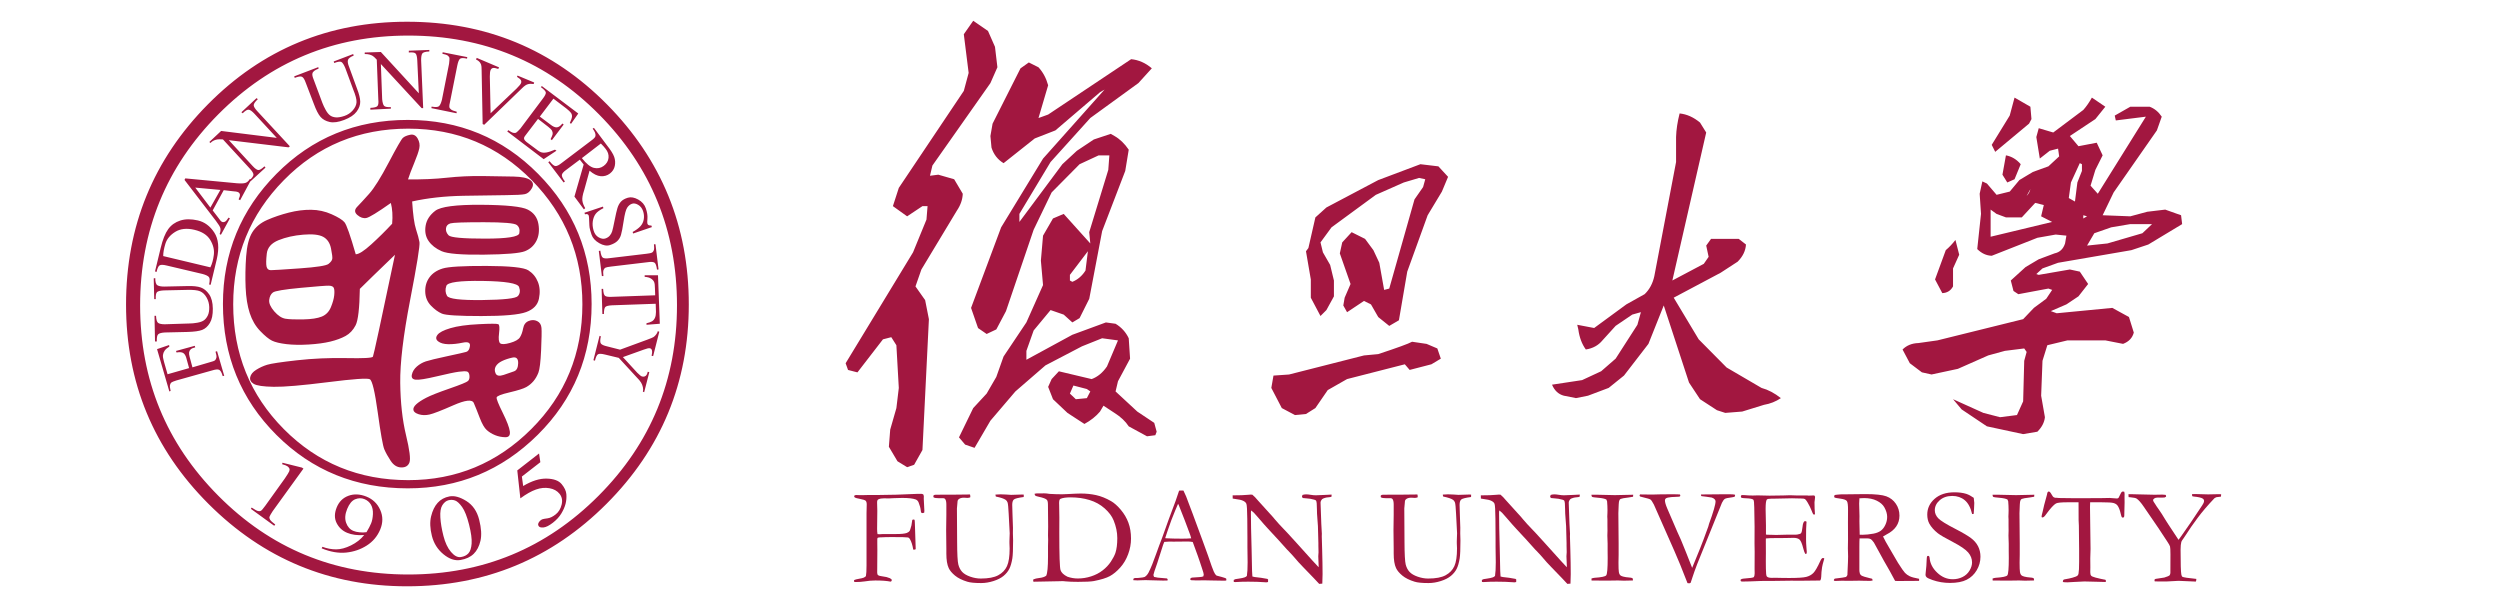
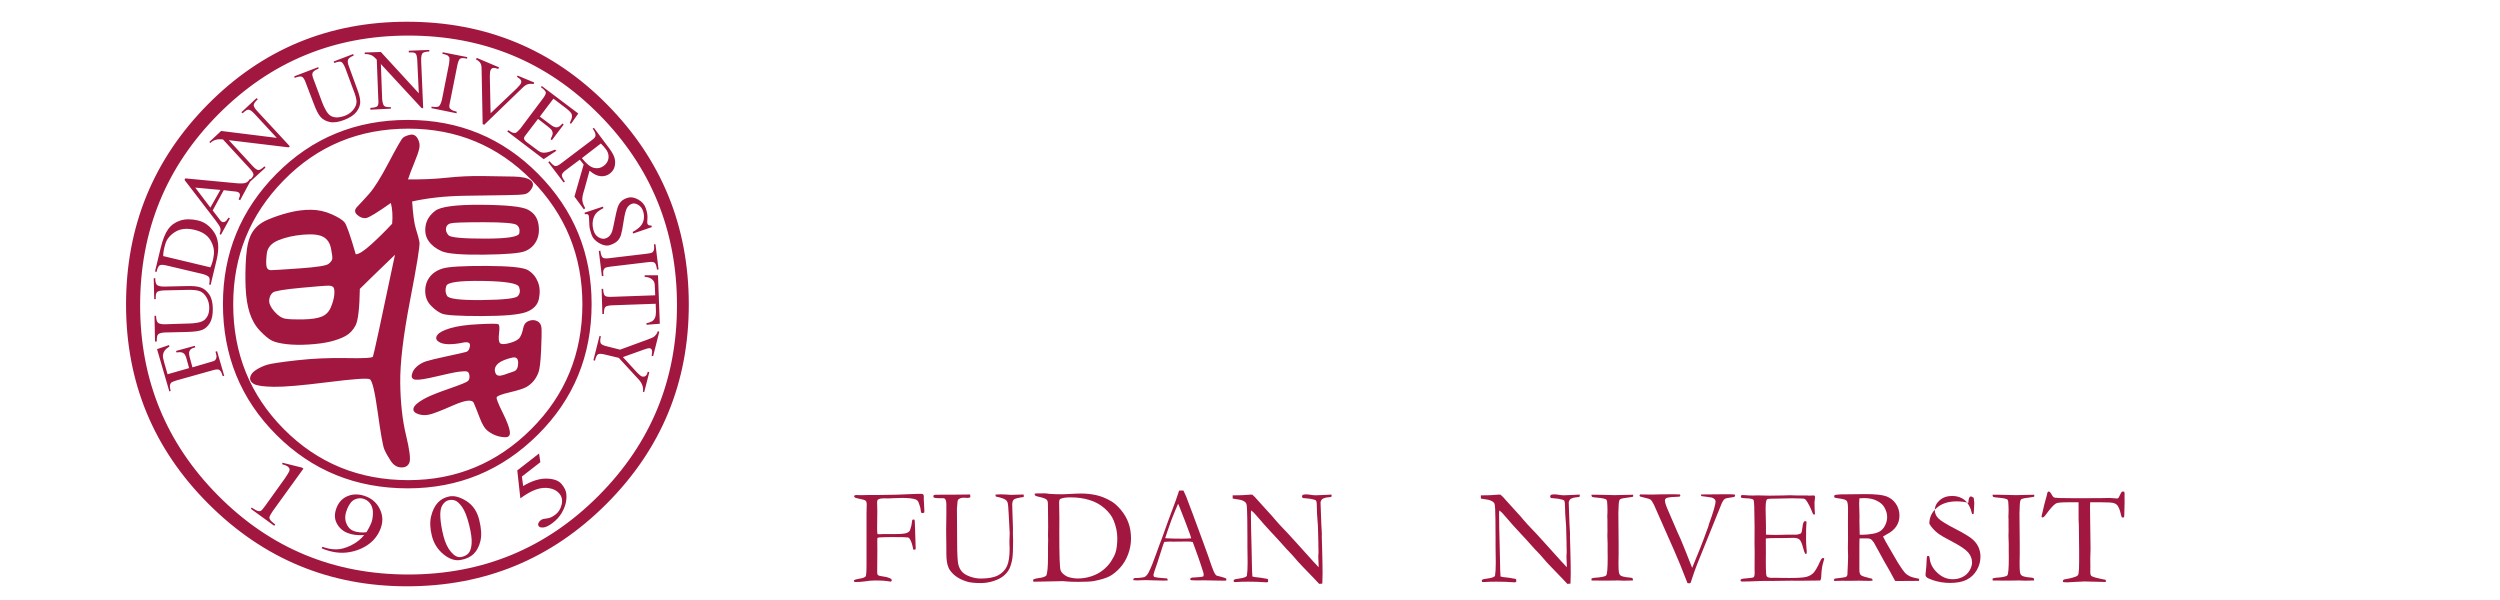
<svg xmlns="http://www.w3.org/2000/svg" version="1.1" x="0px" y="0px" width="199.975px" height="47.994px" viewBox="0 0 199.975 47.994" enable-background="new 0 0 199.975 47.994" xml:space="preserve">
  <g id="F">
    <g>
      <rect x="9.999" y="16.997" fill="none" width="111.986" height="83.989" />
      <path fill="#A21740" d="M32.558,1.739c6.303,0,11.635,2.205,15.996,6.614s6.542,9.745,6.542,16.006    c0,6.234-2.194,11.551-6.583,15.945s-9.707,6.594-15.955,6.594c-6.193,0-11.488-2.199-15.883-6.594s-6.593-9.711-6.593-15.945    c0-6.261,2.181-11.597,6.542-16.006S26.296,1.739,32.558,1.739z M32.66,2.846c-5.961,0-11.026,2.099-15.196,6.296    s-6.255,9.29-6.255,15.279c0,5.961,2.085,11.039,6.255,15.236s9.235,6.297,15.196,6.297s11.033-2.1,15.217-6.297    s6.275-9.275,6.275-15.236c0-5.989-2.082-11.082-6.245-15.279S38.662,2.846,32.66,2.846z M12.46,23.928h-0.123l-0.041-1.661    l0.123-0.021c0,0.314,0.058,0.506,0.174,0.574s0.297,0.103,0.543,0.103l1.846-0.041c0.465-0.014,0.824,0.024,1.077,0.113    s0.475,0.27,0.667,0.543s0.291,0.656,0.297,1.148s-0.072,0.875-0.236,1.148s-0.369,0.459-0.615,0.555s-0.643,0.15-1.189,0.164    l-1.784,0.041c-0.273,0.014-0.455,0.061-0.543,0.143s-0.126,0.273-0.113,0.574h-0.144l-0.041-2.051h0.123    c0.014,0.314,0.072,0.506,0.174,0.574s0.277,0.104,0.523,0.104l1.989-0.063c0.178,0,0.383-0.02,0.615-0.061    s0.41-0.105,0.533-0.195c0.123-0.088,0.226-0.219,0.308-0.389c0.082-0.172,0.12-0.395,0.113-0.668s-0.079-0.529-0.215-0.769    s-0.308-0.403-0.513-0.492s-0.554-0.126-1.046-0.113l-1.846,0.041c-0.287,0.014-0.472,0.058-0.554,0.133    S12.446,23.627,12.46,23.928z M16.849,22.78l-0.123-0.021c0.068-0.314,0.062-0.516-0.021-0.605s-0.246-0.167-0.492-0.236    l-2.871-0.677c-0.273-0.068-0.461-0.075-0.564-0.021s-0.188,0.232-0.256,0.533l-0.123-0.041l0.451-1.866    c0.164-0.684,0.366-1.189,0.605-1.518s0.561-0.557,0.964-0.687s0.872-0.133,1.405-0.01s0.971,0.444,1.313,0.964    s0.41,1.23,0.205,2.133L16.849,22.78z M13.403,29.937l1.723-0.492l-0.226-0.82c-0.055-0.191-0.137-0.32-0.246-0.389    s-0.287-0.082-0.533-0.041l-0.041-0.123l1.497-0.41l0.041,0.123c-0.178,0.041-0.301,0.096-0.369,0.164s-0.109,0.146-0.123,0.236    c-0.014,0.088,0,0.207,0.041,0.357l0.226,0.842l1.395-0.41c0.219-0.055,0.355-0.105,0.41-0.154    c0.055-0.047,0.092-0.119,0.113-0.215s-0.003-0.254-0.072-0.473l0.123-0.041l0.574,1.969l-0.123,0.021    c-0.082-0.287-0.178-0.455-0.287-0.502c-0.109-0.049-0.294-0.031-0.554,0.051l-2.851,0.799c-0.219,0.068-0.355,0.123-0.41,0.164    s-0.092,0.109-0.113,0.205s-0.003,0.254,0.051,0.473l-0.103,0.041l-0.984-3.385l0.964-0.328l0.021,0.123    c-0.178,0.109-0.304,0.219-0.379,0.328s-0.12,0.227-0.133,0.35s0.014,0.301,0.082,0.533L13.403,29.937z M16.828,21.385    c0.137-0.273,0.229-0.608,0.277-1.005s-0.048-0.793-0.287-1.189s-0.663-0.667-1.271-0.81s-1.118-0.089-1.528,0.164    s-0.673,0.571-0.79,0.954s-0.174,0.711-0.174,0.984L16.828,21.385z M17.895,15.212l-0.882,1.62l0.472,0.615    c0.109,0.164,0.198,0.263,0.267,0.297s0.144,0.034,0.226,0s0.185-0.147,0.308-0.338l0.103,0.062l-0.718,1.313l-0.103-0.062    c0.068-0.191,0.089-0.345,0.062-0.461s-0.15-0.318-0.369-0.605l-2.502-3.261l0.062-0.123l4.122,0.39    c0.328,0.027,0.561,0.017,0.697-0.031s0.253-0.154,0.349-0.318l0.103,0.062l-0.882,1.641l-0.123-0.062    c0.082-0.178,0.116-0.308,0.103-0.39s-0.058-0.144-0.133-0.185s-0.229-0.068-0.461-0.082L17.895,15.212z M17.628,15.192    l-2.01-0.185l1.21,1.6L17.628,15.192z M16.746,11.357l0.943-0.882l4.45,0.554l-1.784-1.928c-0.191-0.205-0.345-0.314-0.461-0.328    s-0.277,0.082-0.482,0.287L19.31,8.978l1.21-1.128l0.103,0.082c-0.232,0.219-0.342,0.386-0.328,0.502s0.109,0.27,0.287,0.461    l2.604,2.81l-0.103,0.082l-4.778-0.574l1.907,2.071c0.191,0.205,0.342,0.311,0.451,0.318s0.273-0.092,0.492-0.297l0.082,0.103    l-1.21,1.107l-0.082-0.082c0.232-0.205,0.342-0.366,0.328-0.482s-0.109-0.27-0.287-0.461l-2.153-2.338    c-0.205-0.014-0.352-0.014-0.441,0s-0.181,0.041-0.277,0.082s-0.191,0.109-0.287,0.205L16.746,11.357z M32.619,9.593    c-4.156,0-7.66,1.439-10.51,4.317s-4.276,6.347-4.276,10.407c0,4.129,1.425,7.619,4.276,10.471    c2.851,2.85,6.354,4.275,10.51,4.275c4.047,0,7.509-1.426,10.387-4.275c2.878-2.852,4.317-6.342,4.317-10.471    c0-4.06-1.425-7.529-4.276-10.407S36.721,9.593,32.619,9.593z M42.535,14.413c2.7,2.748,4.05,6.057,4.05,9.926    c0,3.938-1.364,7.266-4.091,9.986s-6.005,4.082-9.833,4.082c-3.938,0-7.256-1.361-9.957-4.082s-4.05-6.049-4.05-9.986    c0-3.87,1.35-7.178,4.05-9.926s6.019-4.122,9.957-4.122C36.543,10.291,39.834,11.665,42.535,14.413z M32.968,16.115    c0.068,1.066,0.171,1.808,0.308,2.225s0.229,0.759,0.277,1.025s-0.202,1.815-0.749,4.646c-0.547,2.83-0.81,5.037-0.79,6.623    s0.174,2.975,0.461,4.164s0.379,1.92,0.277,2.193s-0.321,0.408-0.656,0.4c-0.335-0.006-0.615-0.182-0.841-0.523    s-0.396-0.648-0.513-0.922s-0.291-1.252-0.523-2.934s-0.444-2.572-0.636-2.676c-0.191-0.102-1.313-0.023-3.363,0.236    s-3.493,0.383-4.327,0.369s-1.367-0.092-1.6-0.236c-0.232-0.143-0.325-0.324-0.277-0.543s0.208-0.414,0.482-0.584    c0.273-0.172,0.564-0.305,0.872-0.4s1.104-0.215,2.389-0.359c1.285-0.143,2.604-0.201,3.958-0.174s2.058-0.01,2.112-0.113    c0.055-0.102,0.643-2.82,1.764-8.152c-1.436,1.381-2.372,2.29-2.81,2.728c-0.027,1.559-0.14,2.53-0.338,2.913    s-0.465,0.666-0.8,0.852c-0.335,0.184-0.742,0.334-1.22,0.451c-0.479,0.115-1.053,0.193-1.723,0.234s-1.265,0.031-1.784-0.029    c-0.52-0.063-0.906-0.154-1.159-0.277s-0.567-0.379-0.943-0.77c-0.376-0.389-0.656-0.867-0.841-1.436    c-0.185-0.566-0.294-1.251-0.328-2.051s-0.021-1.627,0.041-2.481s0.226-1.497,0.492-1.928s0.667-0.762,1.2-0.995    s1.107-0.427,1.723-0.584s1.21-0.232,1.784-0.226s1.121,0.126,1.641,0.359s0.861,0.444,1.025,0.636s0.465,1.046,0.902,2.563    c0.246,0,0.66-0.263,1.241-0.79s1.138-1.077,1.671-1.651c0.055-0.629,0.021-1.183-0.103-1.661c-1.066,0.752-1.719,1.152-1.958,1.2    s-0.479-0.031-0.718-0.236s-0.246-0.424-0.021-0.656s0.543-0.578,0.954-1.036s0.933-1.292,1.569-2.502s1.015-1.87,1.138-1.979    s0.314-0.191,0.574-0.246s0.461,0.044,0.605,0.297s0.188,0.513,0.133,0.779s-0.191,0.663-0.41,1.189s-0.383,0.96-0.492,1.302    c1.135,0.014,2.17-0.031,3.107-0.133s1.9-0.147,2.892-0.133s1.808,0.027,2.451,0.041s1.083,0.106,1.323,0.277    s0.284,0.39,0.133,0.656s-0.335,0.424-0.554,0.472s-0.718,0.075-1.497,0.082s-1.921,0.024-3.425,0.051    S34.198,15.841,32.968,16.115z M22.591,37.013l1.559,0.389l0.123,0.082l-2.461,3.404c-0.15,0.232-0.236,0.383-0.256,0.451    s-0.003,0.146,0.051,0.236c0.055,0.088,0.191,0.215,0.41,0.379l-0.082,0.104l-1.866-1.354l0.062-0.104    c0.246,0.164,0.414,0.256,0.502,0.277c0.089,0.02,0.164,0.018,0.226-0.01s0.181-0.164,0.359-0.41l1.559-2.174    c0.205-0.301,0.325-0.496,0.359-0.584c0.034-0.09,0.038-0.164,0.01-0.227c-0.027-0.061-0.079-0.119-0.154-0.174    s-0.215-0.109-0.42-0.164L22.591,37.013z M24.252,18.771c-0.738,0.062-1.395,0.208-1.969,0.441s-0.889,0.591-0.943,1.077    s-0.062,0.827-0.021,1.025s0.157,0.297,0.349,0.297s0.964-0.048,2.317-0.144s2.119-0.215,2.297-0.359s0.277-0.277,0.297-0.4    s-0.014-0.403-0.103-0.841s-0.297-0.745-0.625-0.923S24.99,18.709,24.252,18.771z M26.313,22.852    c-0.212-0.007-0.971,0.051-2.276,0.174s-2.041,0.246-2.205,0.369s-0.263,0.318-0.297,0.584c-0.034,0.268,0.099,0.574,0.4,0.924    c0.301,0.348,0.605,0.547,0.913,0.594c0.308,0.049,0.783,0.064,1.425,0.051s1.131-0.088,1.466-0.225s0.578-0.387,0.728-0.748    c0.15-0.363,0.239-0.681,0.267-0.955s0.017-0.468-0.031-0.584S26.525,22.858,26.313,22.852z M26.733,5.041l-0.041-0.123    l1.559-0.595l0.041,0.123c-0.273,0.109-0.427,0.229-0.461,0.359s-0.003,0.311,0.092,0.543l0.636,1.743    c0.164,0.424,0.25,0.769,0.256,1.036s-0.089,0.533-0.287,0.8s-0.53,0.489-0.995,0.667s-0.851,0.232-1.159,0.164    s-0.55-0.202-0.728-0.4S25.284,8.8,25.093,8.281L24.457,6.62c-0.096-0.273-0.198-0.434-0.308-0.482s-0.301-0.017-0.574,0.092    l-0.041-0.123l1.928-0.738l0.021,0.123c-0.301,0.109-0.465,0.239-0.492,0.39c-0.027,0.096,0.007,0.26,0.103,0.492L25.79,8.24    c0.068,0.178,0.157,0.366,0.267,0.564s0.226,0.342,0.349,0.431s0.277,0.14,0.461,0.154s0.41-0.024,0.677-0.113    s0.492-0.239,0.677-0.451s0.284-0.427,0.297-0.646s-0.075-0.561-0.267-1.025L27.615,5.43c-0.109-0.26-0.212-0.417-0.308-0.472    S27.021,4.931,26.733,5.041z M25.729,43.862l0.062-0.123c0.369,0.137,0.735,0.205,1.097,0.205s0.759-0.107,1.189-0.318    c0.431-0.213,0.783-0.488,1.056-0.83c-0.533,0.041-0.988-0.018-1.364-0.176c-0.376-0.156-0.656-0.416-0.841-0.779    c-0.185-0.361-0.185-0.775,0-1.24s0.499-0.779,0.943-0.943s0.923-0.143,1.436,0.063s0.882,0.561,1.107,1.066s0.226,1.027,0,1.568    c-0.226,0.539-0.584,0.967-1.077,1.281s-1.042,0.502-1.651,0.564C27.079,44.261,26.426,44.149,25.729,43.862z M29.317,42.569    c0.164-0.273,0.287-0.51,0.369-0.707c0.082-0.199,0.13-0.445,0.144-0.738c0.014-0.295-0.038-0.543-0.154-0.748    s-0.291-0.355-0.523-0.451s-0.479-0.094-0.738,0.01c-0.26,0.102-0.475,0.361-0.646,0.779c-0.171,0.416-0.198,0.785-0.082,1.107    c0.116,0.32,0.311,0.537,0.584,0.646c0.123,0.055,0.284,0.092,0.482,0.111C28.952,42.601,29.14,42.597,29.317,42.569z M29.174,4.2    l1.292-0.041l3.035,3.302l-0.123-2.625c-0.014-0.287-0.058-0.472-0.133-0.554S32.988,4.172,32.701,4.2V4.056l1.641-0.062v0.123    c-0.314,0.014-0.502,0.068-0.564,0.164s-0.092,0.273-0.092,0.533L33.85,8.65h-0.123l-3.261-3.527l0.103,2.81    c0.027,0.273,0.079,0.451,0.154,0.533s0.256,0.116,0.543,0.103v0.123l-1.641,0.082V8.629c0.314-0.014,0.506-0.065,0.574-0.154    s0.089-0.263,0.062-0.523l-0.123-3.179c-0.137-0.15-0.243-0.25-0.318-0.297s-0.164-0.085-0.267-0.113s-0.229-0.041-0.379-0.041    V4.2z M42.965,25.683c0.212,0.102,0.328,0.287,0.349,0.553c0.021,0.268,0.01,0.861-0.031,1.785    c-0.041,0.922-0.113,1.518-0.215,1.783c-0.103,0.268-0.236,0.496-0.4,0.688s-0.355,0.348-0.574,0.471s-0.663,0.264-1.333,0.422    c-0.67,0.156-1.015,0.293-1.036,0.41c-0.021,0.115,0.14,0.52,0.482,1.209c0.342,0.691,0.533,1.193,0.574,1.508    s-0.082,0.469-0.369,0.461c-0.287-0.006-0.557-0.061-0.81-0.164c-0.253-0.102-0.475-0.238-0.667-0.41    c-0.191-0.17-0.379-0.498-0.564-0.984c-0.185-0.484-0.342-0.879-0.472-1.18s-0.677-0.238-1.641,0.186s-1.6,0.67-1.907,0.738    s-0.591,0.061-0.851-0.021s-0.403-0.193-0.431-0.338c-0.027-0.143,0.048-0.297,0.226-0.461s0.444-0.338,0.8-0.523    c0.355-0.184,0.978-0.43,1.866-0.738c0.889-0.307,1.381-0.51,1.477-0.605s0.133-0.238,0.113-0.43s-0.089-0.301-0.205-0.328    s-0.332-0.021-0.646,0.02s-0.902,0.164-1.764,0.369s-1.422,0.295-1.682,0.268s-0.362-0.164-0.308-0.41s0.188-0.461,0.4-0.646    c0.212-0.184,0.451-0.32,0.718-0.41c0.267-0.088,0.831-0.225,1.692-0.41c0.861-0.184,1.374-0.301,1.538-0.348    c0.164-0.049,0.263-0.205,0.297-0.473c0.034-0.266-0.157-0.355-0.574-0.266c-0.417,0.088-0.803,0.129-1.159,0.123    c-0.355-0.008-0.625-0.082-0.81-0.227c-0.185-0.143-0.205-0.314-0.062-0.512c0.144-0.199,0.492-0.381,1.046-0.545    s1.306-0.27,2.256-0.316c0.95-0.049,1.473-0.049,1.569,0c0.096,0.047,0.116,0.289,0.062,0.727s-0.024,0.705,0.092,0.801    s0.379,0.086,0.79-0.031c0.41-0.115,0.673-0.266,0.79-0.451c0.116-0.184,0.202-0.424,0.256-0.717    c0.055-0.295,0.202-0.49,0.441-0.586S42.753,25.579,42.965,25.683z M38.915,21.272c1.873,0.007,2.987,0.123,3.343,0.349    s0.612,0.537,0.769,0.933s0.185,0.844,0.082,1.343c-0.103,0.5-0.444,0.855-1.025,1.066c-0.581,0.213-1.774,0.318-3.579,0.318    s-2.857-0.064-3.158-0.195c-0.301-0.129-0.595-0.346-0.882-0.646s-0.438-0.669-0.451-1.107s0.099-0.82,0.338-1.148    s0.591-0.564,1.056-0.708S37.042,21.266,38.915,21.272z M38.495,16.381c2.017,0.014,3.261,0.144,3.732,0.39    s0.752,0.629,0.841,1.148s0.034,0.971-0.164,1.354s-0.502,0.656-0.913,0.82S40.484,20.35,38.7,20.37s-2.909-0.072-3.374-0.277    s-0.813-0.479-1.046-0.82s-0.311-0.745-0.236-1.21s0.332-0.865,0.769-1.2S36.478,16.368,38.495,16.381z M34.547,42.866    c-0.15-0.594-0.171-1.117-0.062-1.568s0.284-0.811,0.523-1.076c0.239-0.268,0.554-0.438,0.943-0.514    c0.39-0.074,0.841,0.049,1.354,0.369c0.513,0.322,0.854,0.82,1.025,1.498c0.171,0.676,0.205,1.236,0.103,1.682    c-0.103,0.443-0.284,0.793-0.543,1.045c-0.26,0.254-0.612,0.418-1.056,0.492c-0.444,0.076-0.899-0.078-1.364-0.461    S34.697,43.462,34.547,42.866z M36.536,8.937L36.516,9.06l-2.01-0.41l0.021-0.123c0.301,0.055,0.496,0.044,0.584-0.031    s0.167-0.243,0.236-0.502l0.574-2.892c0.027-0.232,0.038-0.383,0.031-0.451s-0.048-0.133-0.123-0.195s-0.222-0.113-0.441-0.154    l0.021-0.123l1.969,0.39l-0.021,0.123c-0.301-0.068-0.492-0.062-0.574,0.021s-0.15,0.26-0.205,0.533l-0.574,2.871    c-0.055,0.219-0.075,0.366-0.062,0.441s0.062,0.144,0.144,0.205S36.317,8.882,36.536,8.937z M35.47,42.866    c0.137,0.541,0.338,0.969,0.605,1.283s0.53,0.451,0.79,0.41s0.461-0.141,0.605-0.299c0.144-0.156,0.229-0.416,0.256-0.779    c0.027-0.361-0.041-0.867-0.205-1.518c-0.164-0.648-0.349-1.117-0.554-1.404s-0.393-0.461-0.564-0.523    c-0.171-0.061-0.349-0.068-0.533-0.02c-0.185,0.047-0.345,0.178-0.482,0.389c-0.137,0.213-0.191,0.541-0.164,0.984    C35.251,41.835,35.333,42.327,35.47,42.866z M38.607,22.472c-1.832-0.027-2.799,0.103-2.902,0.39s-0.085,0.554,0.051,0.8    s1.073,0.359,2.81,0.339c1.736-0.021,2.69-0.127,2.861-0.319s0.202-0.434,0.092-0.728S40.439,22.5,38.607,22.472z M41.345,18.001    c-0.185-0.15-1.063-0.226-2.635-0.226s-2.464,0.031-2.676,0.092s-0.332,0.191-0.359,0.39s0.041,0.386,0.205,0.564    s1.135,0.267,2.912,0.267s2.693-0.144,2.748-0.431S41.53,18.152,41.345,18.001z M42.729,6.599l-0.041,0.123    c-0.164-0.027-0.314-0.024-0.451,0.01s-0.294,0.14-0.472,0.318L38.73,9.983l-0.123-0.062l-0.082-4.307    c0-0.219-0.014-0.366-0.041-0.441s-0.068-0.147-0.123-0.215s-0.15-0.137-0.287-0.205l0.062-0.123l1.784,0.759l-0.062,0.123    C39.653,5.444,39.51,5.42,39.428,5.44s-0.144,0.075-0.185,0.164s-0.062,0.263-0.062,0.523l0.062,2.933l2.071-1.969    c0.205-0.205,0.325-0.349,0.359-0.431s0.034-0.161,0-0.236s-0.14-0.167-0.318-0.277l0.041-0.103L42.729,6.599z M40.986,28.604    c-0.314,0.068-0.591,0.16-0.831,0.277c-0.239,0.115-0.407,0.26-0.502,0.43c-0.096,0.172-0.099,0.355-0.01,0.555    c0.089,0.197,0.304,0.238,0.646,0.123c0.342-0.117,0.619-0.213,0.831-0.287c0.212-0.076,0.321-0.295,0.328-0.656    C41.455,28.683,41.301,28.536,40.986,28.604z M44.268,7.891l-1.087,1.436l0.82,0.615c0.219,0.178,0.4,0.26,0.543,0.246    s0.291-0.116,0.441-0.308l0.103,0.082l-0.943,1.251l-0.103-0.082c0.096-0.191,0.15-0.325,0.164-0.4s0-0.161-0.041-0.256    s-0.144-0.205-0.308-0.328l-0.82-0.636l-0.923,1.21c-0.123,0.15-0.188,0.25-0.195,0.297s0,0.096,0.021,0.144    s0.079,0.113,0.174,0.195l0.636,0.472c0.219,0.178,0.386,0.291,0.502,0.338s0.263,0.058,0.441,0.031s0.41-0.103,0.697-0.226    l0.123,0.082l-1.025,0.677l-2.912-2.215l0.082-0.103c0.178,0.123,0.314,0.195,0.41,0.215s0.174,0.01,0.236-0.031    s0.167-0.144,0.318-0.308l1.784-2.379c0.178-0.232,0.263-0.4,0.256-0.502s-0.14-0.25-0.4-0.441l0.082-0.082l2.912,2.194    l-0.574,0.82L45.58,9.839c0.109-0.232,0.167-0.403,0.174-0.513s-0.021-0.208-0.082-0.297s-0.188-0.208-0.379-0.359L44.268,7.891z     M43.119,36.274l0.103,0.697l-1.477,1.148l0.103,0.758c0.684-0.41,1.309-0.607,1.876-0.594s0.967,0.16,1.2,0.439    c0.232,0.281,0.359,0.551,0.379,0.811s0,0.514-0.062,0.76s-0.174,0.506-0.338,0.779s-0.393,0.521-0.687,0.748    c-0.294,0.225-0.537,0.348-0.728,0.369c-0.191,0.02-0.318-0.008-0.379-0.082c-0.062-0.076-0.079-0.154-0.051-0.236    s0.075-0.154,0.144-0.215c0.068-0.063,0.133-0.104,0.195-0.123c0.062-0.021,0.195-0.045,0.4-0.072s0.424-0.133,0.656-0.318    c0.232-0.184,0.39-0.443,0.472-0.779c0.082-0.334,0.027-0.621-0.164-0.861c-0.191-0.238-0.461-0.389-0.81-0.451    c-0.349-0.061-0.708-0.027-1.077,0.104c-0.369,0.129-0.786,0.365-1.251,0.707l-0.246-2.234L43.119,36.274z M46.708,16.75    l-0.759-1.025l0.738-2.563c-0.068-0.096-0.171-0.226-0.308-0.39l-1.066,0.8c-0.232,0.164-0.355,0.304-0.369,0.42    s0.068,0.291,0.246,0.523l-0.103,0.082l-1.23-1.62l0.103-0.082c0.205,0.26,0.366,0.39,0.482,0.39s0.277-0.082,0.482-0.246    l2.358-1.784c0.232-0.164,0.349-0.294,0.349-0.39c0.027-0.15-0.048-0.342-0.226-0.574l0.103-0.062l1.025,1.374    c0.314,0.396,0.513,0.711,0.595,0.943s0.099,0.472,0.051,0.718s-0.178,0.451-0.39,0.615s-0.458,0.236-0.738,0.215    s-0.578-0.167-0.892-0.441l-0.431,1.559c-0.123,0.369-0.171,0.649-0.144,0.841s0.103,0.39,0.226,0.595L46.708,16.75z     M46.544,12.649c0.355,0.451,0.677,0.711,0.964,0.779s0.547,0.017,0.779-0.154s0.362-0.386,0.39-0.646s-0.055-0.506-0.246-0.738    c-0.082-0.109-0.205-0.246-0.369-0.41L46.544,12.649z M52.143,18.166l-1.497,0.513l-0.041-0.123    c0.273-0.15,0.482-0.304,0.625-0.461s0.232-0.345,0.267-0.564s0.014-0.438-0.062-0.656s-0.205-0.383-0.39-0.492    s-0.352-0.137-0.502-0.082s-0.277,0.161-0.379,0.318s-0.195,0.509-0.277,1.056s-0.154,0.919-0.215,1.118s-0.161,0.362-0.297,0.492    s-0.332,0.236-0.584,0.318s-0.54,0.031-0.861-0.154s-0.526-0.414-0.615-0.687s-0.14-0.458-0.154-0.554s-0.024-0.263-0.031-0.502    s-0.017-0.386-0.031-0.441s-0.044-0.096-0.092-0.123s-0.12-0.027-0.215,0l-0.041-0.123l1.477-0.492l0.041,0.123    c-0.301,0.15-0.509,0.304-0.625,0.461s-0.191,0.352-0.226,0.584s-0.014,0.479,0.062,0.738s0.212,0.444,0.41,0.554    s0.373,0.14,0.523,0.092s0.27-0.123,0.359-0.226s0.154-0.219,0.195-0.349s0.106-0.42,0.195-0.872s0.164-0.779,0.226-0.984    s0.154-0.376,0.277-0.513s0.308-0.243,0.554-0.318s0.523-0.027,0.831,0.144s0.513,0.41,0.615,0.718s0.144,0.574,0.123,0.8    s-0.021,0.366,0,0.42s0.055,0.092,0.103,0.113s0.12,0.031,0.215,0.031L52.143,18.166z M51.938,29.772l-0.41,1.6l-0.103-0.041    c0.027-0.109,0.027-0.229,0-0.357c-0.027-0.131-0.075-0.254-0.144-0.369c-0.068-0.117-0.191-0.264-0.369-0.441l-1.415-1.539    l-1.107-0.266c-0.273-0.068-0.458-0.076-0.554-0.021s-0.178,0.227-0.246,0.514l-0.123-0.041l0.492-1.949l0.103,0.041    c-0.068,0.301-0.065,0.496,0.01,0.586c0.075,0.088,0.236,0.16,0.482,0.215l1.046,0.266l2.174-0.799    c0.26-0.096,0.424-0.164,0.492-0.205s0.14-0.109,0.215-0.205s0.12-0.186,0.133-0.268l0.123,0.041l-0.492,1.949l-0.123-0.021    c0.041-0.178,0.051-0.316,0.031-0.42c-0.021-0.102-0.075-0.164-0.164-0.184c-0.089-0.021-0.256,0.016-0.502,0.111l-1.661,0.596    l1.148,1.25c0.178,0.178,0.304,0.277,0.379,0.299c0.075,0.02,0.144,0.02,0.205,0c0.062-0.021,0.113-0.059,0.154-0.113    s0.075-0.145,0.103-0.268L51.938,29.772z M48.267,22.083h-0.123l-0.246-2.01l0.123-0.021c0.041,0.314,0.109,0.502,0.205,0.564    s0.28,0.072,0.554,0.031l2.933-0.349c0.232-0.027,0.379-0.058,0.441-0.092s0.109-0.096,0.144-0.185s0.038-0.25,0.01-0.482h0.123    l0.246,2.01l-0.123,0.021c-0.041-0.314-0.109-0.502-0.205-0.564s-0.28-0.072-0.554-0.031l-2.933,0.349    c-0.232,0.027-0.379,0.058-0.441,0.092s-0.109,0.096-0.144,0.185S48.239,21.85,48.267,22.083z M52.778,25.897l-1.066,0.082v-0.123    c0.191-0.041,0.338-0.092,0.441-0.154c0.103-0.061,0.181-0.154,0.236-0.277s0.082-0.279,0.082-0.471l-0.021-0.656l-3.486,0.123    c-0.287,0.014-0.468,0.059-0.543,0.133c-0.075,0.076-0.113,0.264-0.113,0.564h-0.123l-0.062-2.01h0.123    c0.014,0.314,0.068,0.502,0.164,0.564s0.267,0.085,0.513,0.072l3.486-0.123l-0.021-0.574c0-0.219-0.021-0.379-0.062-0.482    s-0.123-0.195-0.246-0.277s-0.294-0.13-0.513-0.144v-0.123h1.066L52.778,25.897z" />
    </g>
  </g>
  <g id="t">
    <g>
      <rect x="67.492" y="15.498" fill="none" width="112.486" height="52.493" />
-       <path fill="#A21740" d="M77.848,1.662l1.182,0.816l0.559,1.268l0.193,1.633l-0.559,1.268l-4.641,6.596l-0.193,0.816l0.666-0.086    l1.268,0.365l0.688,1.16c-0.015,0.458-0.172,0.91-0.473,1.354l-2.836,4.705l-0.473,1.354l0.773,1.096l0.301,1.525l-0.516,10.463    l-0.666,1.182l-0.559,0.193l-0.773-0.473l-0.688-1.16l0.107-1.375l0.494-1.719l0.193-1.611l-0.193-3.416l-0.408-0.645    l-0.666,0.172l-2.041,2.643l-0.752-0.193l-0.193-0.537l5.393-8.873l1.074-2.621l0.086-1.074h-0.408l-1.225,0.816l-1.139-0.816    l0.473-1.461l5.199-7.756l0.387-1.439l-0.387-3.094L77.848,1.662z M90.48,4.734c0.602,0.058,1.153,0.301,1.654,0.73l-1.074,1.182    l-3.846,2.793l-3.18,3.523l-2.492,4.146v0.645l3.438-4.619l1.16-1.074l1.354-0.902l1.354-0.451l0.301,0.172    c0.43,0.244,0.809,0.609,1.139,1.096l-0.279,1.697l-1.848,4.813l-1.031,5.414l-0.773,1.547l-0.58,0.344l-0.688-0.623l-1.053-0.365    l-1.354,1.633l-0.58,1.633v0.709l3.674-1.998l2.686-0.988l0.773,0.107c0.473,0.287,0.823,0.674,1.053,1.16l0.107,1.633    l-0.967,1.805l-0.193,0.816l1.74,1.611l1.354,0.902l0.193,0.709l-0.107,0.279l-0.666,0.086l-1.461-0.795    c-0.258-0.4-0.638-0.759-1.139-1.074l-0.881-0.58l-0.279,0.473c-0.33,0.387-0.745,0.717-1.246,0.988l-1.354-0.881l-1.16-1.096    l-0.387-0.988l0.279-0.623l0.58-0.623l2.621,0.623c0.473-0.172,0.881-0.508,1.225-1.01l0.881-2.084l-1.268-0.172l-1.611,0.645    l-2.922,1.525l-2.406,2.084l-1.998,2.342l-1.268,2.17l-0.752-0.258l-0.494-0.58l1.139-2.342l1.074-1.16l0.773-1.332l0.58-1.633    l1.826-2.729l1.332-2.986l-0.172-1.955l0.172-1.998l0.795-1.375l0.859-0.365l2.127,2.363l-0.086-0.902l1.525-4.984l0.086-1.16    h-0.859l-1.525,0.709l-2.234,2.256l-1.439,2.986l-2.213,6.51l-0.773,1.461l-0.773,0.365l-0.688-0.473l-0.559-1.611l2.406-6.445    l3.352-5.5l4.92-5.521l-0.365,0.215l-3.566,3.051l-1.654,0.645l-2.492,1.977c-0.473-0.286-0.795-0.702-0.967-1.246l-0.086-0.924    l0.172-0.988l2.234-4.426l0.666-0.473l0.773,0.387c0.358,0.387,0.616,0.867,0.773,1.439l-0.773,2.621l0.773-0.279L90.48,4.734z     M85.582,21.986v0.451l0.193,0.107c0.43-0.172,0.78-0.473,1.053-0.902l0.193-1.547L85.582,21.986z M85.861,30.838l-0.279,0.645    l0.473,0.451l0.881-0.086l0.279-0.537l-0.279-0.193L85.861,30.838z M112.953,27.336l1.16,0.172l0.859,0.365l0.279,0.816    l-0.752,0.451l-1.74,0.451l-0.387-0.451l-4.619,1.182l-1.547,0.881l-0.988,1.439l-0.752,0.473l-0.881,0.086l-1.053-0.559    l-0.838-1.611l0.172-0.988l1.246-0.086l5.994-1.525l1.139-0.107C111.764,27.823,112.666,27.494,112.953,27.336z M113.619,13.135    l1.439,0.172l0.773,0.838l-0.494,1.182l-1.139,1.891l-1.633,4.512l-0.666,3.889l-0.773,0.451l-0.881-0.709l-0.58-1.01    l-0.559-0.279l-1.354,0.902l-0.301-0.537l0.107-0.623l0.473-1.096l-0.859-2.449l0.193-0.881l0.752-0.816l1.074,0.537l0.666,0.902    l0.473,1.01l0.387,2.17l0.408-0.107l2.02-7.133l0.688-0.988l0.172-0.623l-0.494-0.107l-1.225,0.365l-2.234,0.988l-3.545,2.6    l-0.881,1.203l0.193,0.795l0.58,1.01l0.301,1.246v1.268l-0.602,1.096l-0.473,0.473l-0.773-1.461v-1.461l-0.387-2.256l0.193-0.258    l0.559-2.449l0.881-0.795l4.146-2.191L113.619,13.135z M134.352,9.074c0.572,0.058,1.117,0.301,1.633,0.73l0.494,0.795    l-2.707,11.838l2.514-1.332l0.387-0.559l-0.193-0.902l0.387-0.537h2.213l0.58,0.451c-0.029,0.501-0.251,0.96-0.666,1.375    l-1.354,0.881l-3.76,1.998l1.998,3.33l2.234,2.256l2.793,1.633c0.529,0.144,1.045,0.416,1.547,0.816    c-0.401,0.272-0.853,0.451-1.354,0.537l-1.74,0.537l-1.354,0.107l-0.666-0.215l-1.354-0.881l-0.881-1.332l-2.02-6.166    l-1.225,3.072l-1.955,2.535l-1.225,0.988l-1.654,0.623l-0.967,0.193l-0.967-0.193c-0.43-0.114-0.745-0.408-0.945-0.881    l2.406-0.365l1.525-0.709l1.16-1.01l1.74-2.707l0.279-1.01l-0.688,0.193l-1.332,0.902l-1.053,1.16    c-0.33,0.401-0.773,0.645-1.332,0.73c-0.315-0.43-0.516-0.967-0.602-1.611l-0.086-0.365l1.354,0.258l2.578-1.891l1.461-0.816    c0.387-0.372,0.645-0.852,0.773-1.439l1.74-9.131v-1.998C134.086,10.378,134.18,9.748,134.352,9.074z M167.33,7.807l1.074,0.73    l-0.795,0.988l-2.041,1.354l0.688,0.816l1.461-0.279l0.473,1.01l-0.58,1.16l-0.387,1.268l0.58,0.645l3.846-6.166l-2.406,0.301    l-0.086-0.387l1.246-0.709h1.547c0.387,0.144,0.709,0.408,0.967,0.795l-0.387,1.096l-3.459,4.963l-0.881,1.826l2.213,0.086    l1.354-0.365l1.439-0.172l1.268,0.451l0.086,0.709l-2.707,1.633l-1.354,0.451l-5.865,1.01l-1.246,0.451l-0.494,0.451l0.193,0.064    l2.492-0.43l0.795,0.172l0.666,0.988l-0.773,0.988l-0.967,0.645l-1.246,0.537l0.473,0.172l4.447-0.43l1.332,0.73l0.387,1.246    c-0.115,0.43-0.401,0.73-0.859,0.902l-1.418-0.279h-3.029l-1.611,0.387l-0.387,1.246l-0.107,2.793l0.301,1.719    c-0.043,0.416-0.244,0.803-0.602,1.16l-1.139,0.193l-2.9-0.623l-2.02-1.354l-0.688-0.816l2.428,1.096l1.332,0.344l1.354-0.172    l0.494-1.096l0.086-3.244l0.193-0.709l-0.193-0.279l-1.547,0.193l-1.332,0.365l-2.428,1.074l-2.105,0.451l-0.773-0.172    l-0.967-0.73l-0.58-1.096c0.329-0.329,0.752-0.501,1.268-0.516l1.525-0.215l6.854-1.697l0.859-0.902l0.988-0.73l0.473-0.709    l-0.301-0.107l-2.406,0.451l-0.387-0.258l-0.215-0.838l1.182-1.074l1.053-0.623l1.268-0.473c0.415-0.086,0.694-0.351,0.838-0.795    l0.107-0.623l-0.859-0.086l-1.461,0.258l-3.652,1.439c-0.43-0.014-0.816-0.193-1.16-0.537l0.301-2.814l-0.107-1.611l0.215-0.988    l0.365,0.172l0.773,0.902l1.053-0.258l0.773-0.924l1.074-0.645l1.246-0.451l0.859-0.795l-0.086-0.623l-0.666,0.172l-0.795,0.623    l-0.279-1.719l0.193-0.709l1.16,0.344l2.406-1.805C166.886,8.523,167.115,8.193,167.33,7.807z M156.416,19.193l0.301,1.182    l-0.494,1.096v1.439c-0.187,0.344-0.473,0.523-0.859,0.537l-0.58-1.096l0.859-2.342C155.914,19.781,156.172,19.509,156.416,19.193    z M162.797,16.229l-1.074,1.16h-1.268l-0.752-0.279l-0.473-0.344v2.17l4.92-1.182l-0.881-0.451l0.215-0.902L162.797,16.229z     M161.143,7.807l1.268,0.73l0.086,0.988l-0.193,0.365l-2.707,2.256l-0.279-0.559l1.439-2.342L161.143,7.807z M160.455,12.426    c0.458,0.086,0.852,0.322,1.182,0.709l-0.494,1.203l-0.58,0.258l-0.387-0.623L160.455,12.426z M162.41,15.133l-0.301,0.537    C162.267,15.513,162.367,15.333,162.41,15.133z M166.363,13.049l-0.709,1.547l-0.172,1.246l0.494,0.279l0.193-1.525l0.365-0.924    v-0.537L166.363,13.049z M166.643,17.475l0.301-0.172l-0.301-0.086V17.475z M170.402,17.926l-1.525,0.258l-1.354,0.473    l-0.58,0.988l1.633-0.172l2.793-0.816l0.773-0.73H170.402z" />
    </g>
  </g>
  <g id="FUDAN_UNIVERSITY">
    <g>
      <rect x="67.991" y="39.206" fill="none" width="202.889" height="52.782" />
      <path fill="#A21740" d="M68.314,46.531l0.005-0.131c0.078-0.038,0.209-0.073,0.393-0.104s0.31-0.061,0.379-0.091    c0.07-0.031,0.127-0.071,0.174-0.121c0.032-0.158,0.048-0.443,0.048-0.855v-4.183l0.016-0.693c0-0.144-0.028-0.242-0.083-0.296    s-0.202-0.103-0.438-0.147c-0.236-0.045-0.376-0.081-0.418-0.11c-0.042-0.028-0.064-0.059-0.064-0.091    c0-0.019,0.005-0.041,0.016-0.07c0.046-0.028,0.095-0.043,0.145-0.043c0.054,0,0.163,0.004,0.328,0.011h0.15    c0.05,0,0.192-0.003,0.424-0.011h0.747l1.542-0.026l1.633-0.064h0.145l0.231-0.006c0.064,0,0.122,0.018,0.172,0.054    c0.021,0.058,0.034,0.099,0.038,0.124l-0.005,0.215l0.048,0.961c0,0.04-0.004,0.09-0.011,0.15    c-0.058,0.025-0.109,0.038-0.156,0.038c-0.032,0-0.057-0.011-0.075-0.032c-0.028-0.04-0.046-0.115-0.054-0.226    c-0.014-0.154-0.069-0.353-0.166-0.597c-0.046-0.114-0.124-0.193-0.23-0.236c-0.215-0.082-0.576-0.123-1.083-0.123    c-0.24,0-0.463,0.006-0.67,0.019c-0.208,0.013-0.334,0.019-0.381,0.019l-0.418-0.005c-0.172,0-0.313,0.024-0.424,0.075    c-0.075,0.032-0.112,0.109-0.112,0.23v0.081c0.011,0.183,0.016,0.385,0.016,0.606l-0.016,1.461c0,0.144,0.01,0.28,0.032,0.409    l0.156,0.011l0.3-0.017h1.024c0.411,0,0.697-0.028,0.858-0.086c0.107-0.039,0.188-0.099,0.241-0.178    c0.018-0.024,0.063-0.166,0.134-0.424l0.069-0.446c0.043-0.021,0.075-0.032,0.097-0.032c0.018,0,0.047,0.01,0.086,0.027    c0.015,0.082,0.023,0.208,0.027,0.376l0.064,1.977c-0.061,0.025-0.107,0.038-0.14,0.038l-0.059-0.011    c-0.057-0.358-0.147-0.64-0.269-0.844c-0.043-0.071-0.091-0.112-0.145-0.123c-0.093-0.021-0.519-0.032-1.278-0.032    c-0.236,0-0.399,0.001-0.489,0.005c-0.215,0.011-0.344,0.017-0.387,0.017h-0.054c-0.107,0-0.185,0.014-0.231,0.043    c-0.015,0.043-0.021,0.073-0.021,0.091v0.371c0,0.043,0.001,0.222,0.005,0.537L70.167,45.8c0,0.051,0.014,0.113,0.043,0.188    c0.075,0.061,0.212,0.102,0.411,0.121s0.386,0.066,0.562,0.142c0.1,0.047,0.15,0.099,0.15,0.156c0,0.025-0.007,0.049-0.021,0.07    s-0.04,0.037-0.075,0.048c-0.293-0.061-0.699-0.092-1.217-0.092c-0.275,0-0.566,0.025-0.874,0.076    c-0.211,0.032-0.452,0.048-0.724,0.048L68.314,46.531z" />
      <path fill="#A21740" d="M77.592,39.553c0.018,0.062,0.027,0.107,0.027,0.14c0,0.021-0.005,0.054-0.016,0.097    c-0.093,0.025-0.168,0.038-0.226,0.038c-0.025,0-0.067-0.003-0.126-0.009c-0.059-0.005-0.106-0.008-0.142-0.008    c-0.165,0-0.295,0.032-0.392,0.097c-0.064,0.04-0.104,0.092-0.118,0.156l-0.054,0.612l0.016,2.662    c0.003,0.975,0.036,1.581,0.097,1.819c0.061,0.238,0.163,0.435,0.306,0.589c0.143,0.154,0.359,0.281,0.647,0.382    c0.289,0.101,0.569,0.15,0.841,0.15c0.609,0,1.075-0.088,1.399-0.264s0.557-0.418,0.698-0.729c0.142-0.31,0.212-0.78,0.212-1.411    c0-0.018-0.005-0.161-0.016-0.43v-0.156c0-0.058,0.003-0.169,0.011-0.336c0.007-0.167,0.011-0.265,0.011-0.293l-0.081-1.543    c-0.025-0.52-0.055-0.826-0.089-0.919c-0.034-0.094-0.083-0.163-0.147-0.21c-0.14-0.101-0.405-0.19-0.795-0.269    c-0.018-0.051-0.028-0.103-0.032-0.156c0.14-0.014,0.278-0.021,0.414-0.021c0.144,0,0.294,0.006,0.452,0.017    c0.236,0.018,0.365,0.026,0.387,0.026l0.849-0.026l0.167,0.005l-0.005,0.193c-0.44,0.058-0.704,0.125-0.79,0.202    c-0.086,0.076-0.129,0.219-0.129,0.427c0,0.111,0.007,0.354,0.021,0.726l0.038,1.113l-0.005,0.44l0.016,0.56    c0,0.702-0.02,1.181-0.059,1.436c-0.058,0.354-0.139,0.636-0.245,0.844s-0.259,0.396-0.459,0.562    c-0.2,0.167-0.468,0.304-0.803,0.411c-0.335,0.107-0.666,0.162-0.991,0.162c-0.512,0-0.881-0.036-1.106-0.108    c-0.412-0.125-0.74-0.288-0.983-0.488c-0.243-0.201-0.412-0.401-0.505-0.603c-0.125-0.266-0.188-0.652-0.188-1.161v-0.371    l-0.016-1.505l0.016-1.216V40.37c0-0.208-0.028-0.354-0.086-0.436c-0.039-0.058-0.097-0.086-0.172-0.086l-0.317,0.005    c-0.236,0-0.387-0.024-0.451-0.075c-0.011-0.032-0.016-0.061-0.016-0.086c0-0.032,0.011-0.057,0.032-0.075    c0.04-0.028,0.088-0.043,0.145-0.043h0.14l0.36-0.005h0.849L77.592,39.553z" />
      <path fill="#A21740" d="M82.654,46.348c0.132-0.057,0.287-0.095,0.462-0.112c0.254-0.028,0.444-0.09,0.569-0.183    c0.097-0.197,0.145-0.699,0.145-1.506v-0.85l0.011-0.51l-0.011-0.377l0.011-0.693l-0.016-1.747c0-0.197-0.028-0.326-0.086-0.388    c-0.082-0.089-0.301-0.172-0.655-0.247c-0.147-0.032-0.236-0.062-0.269-0.089c-0.032-0.026-0.052-0.077-0.059-0.152    c0.083-0.019,0.14-0.027,0.172-0.027h0.381l0.199-0.005c0.133,0,0.279,0.014,0.44,0.043c0.33,0.021,0.668,0.032,1.016,0.032    c0.1,0,0.243-0.006,0.43-0.017c0.494-0.028,0.849-0.043,1.063-0.043c0.433,0,0.842,0.043,1.228,0.129    c0.385,0.086,0.782,0.245,1.19,0.479c0.254,0.146,0.515,0.378,0.781,0.695c0.267,0.317,0.469,0.662,0.607,1.037    c0.138,0.374,0.207,0.796,0.207,1.265c0,0.419-0.076,0.835-0.229,1.246c-0.152,0.412-0.364,0.77-0.636,1.072    c-0.272,0.303-0.548,0.529-0.827,0.682s-0.706,0.284-1.279,0.396c-0.236,0.043-0.661,0.064-1.273,0.064    c-0.405,0-0.734-0.013-0.988-0.038c-0.101-0.015-0.208-0.021-0.322-0.021c-0.018,0-0.038,0.002-0.059,0.006l-2.192,0.043    l-0.011-0.043c-0.007-0.019-0.011-0.038-0.011-0.06L82.654,46.348z M85.388,46.133c0.272,0.094,0.548,0.14,0.827,0.14    c0.362,0,0.716-0.056,1.063-0.169c0.348-0.112,0.654-0.271,0.921-0.478c0.267-0.206,0.486-0.439,0.658-0.698    c0.172-0.26,0.293-0.494,0.365-0.701c0.1-0.305,0.15-0.7,0.15-1.188c0-0.466-0.099-0.938-0.295-1.418    c-0.136-0.333-0.375-0.652-0.717-0.956c-0.342-0.305-0.746-0.527-1.211-0.669c-0.465-0.142-0.969-0.212-1.509-0.212    c-0.373,0-0.648,0.041-0.827,0.123c-0.021,0.021-0.043,0.047-0.064,0.075c-0.021,0.09-0.032,0.172-0.032,0.247    c0,0.047,0.001,0.103,0.005,0.167c0.011,0.415,0.016,0.748,0.016,0.999l-0.005,1.22c0,1.79,0.033,2.787,0.099,2.989    S85.083,45.982,85.388,46.133z" />
      <path fill="#A21740" d="M90.675,46.278c0.05-0.028,0.095-0.043,0.134-0.043h0.124c0.025,0,0.068-0.002,0.129-0.006    c0.275-0.024,0.438-0.05,0.489-0.075c0.125-0.067,0.232-0.186,0.322-0.354c0.187-0.365,0.396-0.883,0.629-1.552    c0.111-0.319,0.181-0.513,0.209-0.58c0.089-0.215,0.175-0.44,0.258-0.677l0.505-1.413c0.079-0.222,0.269-0.73,0.569-1.525    c0.075-0.201,0.167-0.47,0.274-0.806l0.158-0.011l0.188,0.005c0.154,0.305,0.29,0.632,0.408,0.983    c0.064,0.186,0.17,0.464,0.316,0.832l0.815,2.208l0.435,1.198c0.229,0.681,0.379,1.099,0.451,1.254    c0.071,0.156,0.138,0.259,0.199,0.309c0.018,0.015,0.085,0.036,0.201,0.064c0.116,0.029,0.198,0.051,0.245,0.064    c0.165,0.047,0.279,0.086,0.344,0.118c0.014,0.04,0.021,0.07,0.021,0.092c0,0.018-0.005,0.045-0.016,0.08    c-0.115,0.004-0.195,0.006-0.242,0.006c-0.183,0-0.505-0.006-0.967-0.017l-0.538-0.012l-0.65,0.008    c-0.043,0-0.087-0.002-0.131-0.006c-0.045-0.004-0.083-0.006-0.116-0.006h-0.118c-0.04-0.004-0.075-0.015-0.107-0.032    c0-0.05,0.009-0.099,0.027-0.146c0.043-0.021,0.083-0.033,0.118-0.037l0.564-0.038c0.146-0.007,0.258-0.026,0.333-0.059    c0.021-0.064,0.032-0.113,0.032-0.146c0-0.064-0.046-0.231-0.14-0.501c-0.064-0.179-0.121-0.35-0.169-0.511    s-0.239-0.692-0.571-1.593c-0.147-0.025-0.276-0.038-0.387-0.038l-1.15,0.011l-0.338-0.005c-0.122,0-0.256,0.009-0.403,0.026    c-0.046,0.107-0.077,0.185-0.091,0.231l-0.474,1.477c-0.2,0.563-0.301,0.872-0.301,0.93c0,0.032,0.016,0.086,0.048,0.161    c0.075,0.021,0.176,0.041,0.301,0.059l0.731,0.064c0.039,0.032,0.059,0.062,0.059,0.086c0,0.019-0.005,0.045-0.016,0.081    c-0.161,0.004-0.285,0.005-0.371,0.005c-0.287,0-0.62-0.009-1-0.026c-0.175-0.007-0.301-0.011-0.376-0.011    s-0.206,0.004-0.392,0.011c-0.122,0.007-0.209,0.011-0.263,0.011c-0.086,0-0.197-0.006-0.333-0.017V46.38    C90.653,46.355,90.661,46.321,90.675,46.278z M93.238,43.056c0.383,0.021,0.82,0.032,1.311,0.032c0.279,0,0.524-0.01,0.736-0.027    c-0.036-0.14-0.077-0.271-0.124-0.392c-0.232-0.623-0.361-0.967-0.386-1.031l-0.488-1.24l-0.053-0.097    c-0.022,0.043-0.101,0.228-0.237,0.553c-0.229,0.559-0.395,0.993-0.495,1.305c-0.046,0.14-0.095,0.278-0.145,0.416    c-0.05,0.139-0.082,0.235-0.094,0.29c-0.013,0.056-0.031,0.112-0.057,0.17L93.238,43.056z" />
      <path fill="#A21740" d="M98.604,39.881l-0.005-0.258c0.555,0,0.961-0.015,1.219-0.043c0.101-0.011,0.171-0.017,0.21-0.017    c0.031,0,0.08,0.002,0.145,0.006c0.15,0.125,0.291,0.269,0.42,0.43c0.027,0.032,0.061,0.067,0.096,0.107l1.133,1.251l0.162,0.193    c0.229,0.269,0.438,0.498,0.625,0.688c0.189,0.19,0.555,0.586,1.1,1.188l1.283,1.424c0.125,0.14,0.287,0.313,0.484,0.521    l0.004-0.086c-0.021-0.497-0.031-0.761-0.031-0.789l0.021-0.322l-0.012-0.505v-0.231c0-0.146-0.012-0.6-0.037-1.359    c-0.004-0.104-0.018-0.3-0.043-0.588s-0.037-0.542-0.037-0.76c0-0.395-0.023-0.623-0.07-0.688    c-0.031-0.047-0.184-0.095-0.457-0.146c-0.064-0.003-0.164-0.014-0.301-0.032c-0.16-0.007-0.256-0.016-0.283-0.026    c-0.029-0.011-0.059-0.041-0.086-0.092c0.006-0.057,0.023-0.11,0.047-0.161c0.098-0.028,0.191-0.043,0.285-0.043    c0.1,0,0.225,0.013,0.373,0.038c0.148,0.024,0.283,0.037,0.4,0.037c0.166,0,0.422-0.011,0.768-0.032    c0.197-0.014,0.334-0.021,0.41-0.021h0.09l-0.01,0.167c-0.059,0.024-0.137,0.04-0.236,0.045c-0.102,0.006-0.193,0.021-0.279,0.046    c-0.129,0.04-0.207,0.073-0.232,0.103c-0.086,0.093-0.129,0.188-0.129,0.284l0.061,1.697l0.043,0.779l-0.006,0.226l0.031,1.08    c0.021,0.737,0.033,1.379,0.033,1.923c0,0.118-0.008,0.374-0.021,0.769l-0.25,0.021c-0.125-0.144-0.559-0.595-1.295-1.354    c-0.172-0.175-0.289-0.299-0.35-0.37l-0.463-0.532c-0.178-0.196-0.295-0.322-0.35-0.376c-0.053-0.054-0.092-0.093-0.117-0.118    c-0.391-0.443-0.898-0.999-1.521-1.665c-0.168-0.179-0.416-0.458-0.74-0.838c-0.205-0.24-0.334-0.387-0.388-0.44    s-0.128-0.115-0.221-0.183l-0.017,0.183c0,0.698,0.019,1.661,0.055,2.89l0.037,1.778c0.004,0.15,0.013,0.295,0.027,0.435    l0.188,0.043c0.34,0.032,0.676,0.081,1.004,0.146c0.025,0.021,0.047,0.037,0.064,0.048l-0.004,0.205    c-0.059,0.018-0.105,0.026-0.141,0.026c-0.039,0-0.088-0.004-0.145-0.011c-0.355-0.028-0.786-0.043-1.295-0.043    c-0.358,0-0.673,0.009-0.945,0.027l-0.075,0.005c-0.032,0-0.079-0.004-0.14-0.011l-0.005-0.161l0.14-0.064l0.252-0.038    c0.226-0.032,0.39-0.067,0.494-0.107c0.068-0.024,0.124-0.063,0.167-0.112c0.04-0.247,0.059-0.608,0.059-1.085    c0-0.223-0.005-0.629-0.016-1.22v-0.73l-0.011-1.525c-0.007-0.681-0.03-1.082-0.07-1.203c-0.021-0.064-0.066-0.122-0.134-0.172    c-0.136-0.097-0.314-0.158-0.534-0.183C98.812,39.92,98.669,39.898,98.604,39.881z" />
-       <path fill="#A21740" d="M113.379,39.553c0.019,0.062,0.027,0.107,0.027,0.14c0,0.021-0.006,0.054-0.017,0.097    c-0.093,0.025-0.168,0.038-0.226,0.038c-0.024,0-0.066-0.003-0.126-0.009c-0.059-0.005-0.106-0.008-0.143-0.008    c-0.164,0-0.295,0.032-0.392,0.097c-0.064,0.04-0.104,0.092-0.118,0.156l-0.054,0.612l0.016,2.662    c0.004,0.975,0.036,1.581,0.097,1.819c0.062,0.238,0.163,0.435,0.307,0.589c0.143,0.154,0.358,0.281,0.647,0.382    c0.288,0.101,0.568,0.15,0.841,0.15c0.608,0,1.075-0.088,1.398-0.264c0.324-0.176,0.558-0.418,0.699-0.729    c0.141-0.31,0.212-0.78,0.212-1.411c0-0.018-0.006-0.161-0.017-0.43v-0.156c0-0.058,0.004-0.169,0.011-0.336    c0.008-0.167,0.011-0.265,0.011-0.293l-0.08-1.543c-0.025-0.52-0.055-0.826-0.089-0.919c-0.034-0.094-0.083-0.163-0.147-0.21    c-0.14-0.101-0.405-0.19-0.795-0.269c-0.019-0.051-0.029-0.103-0.032-0.156c0.14-0.014,0.277-0.021,0.413-0.021    c0.144,0,0.294,0.006,0.451,0.017c0.236,0.018,0.365,0.026,0.387,0.026l0.849-0.026l0.167,0.005l-0.006,0.193    c-0.44,0.058-0.703,0.125-0.789,0.202c-0.086,0.076-0.129,0.219-0.129,0.427c0,0.111,0.007,0.354,0.021,0.726l0.037,1.113    l-0.005,0.44l0.016,0.56c0,0.702-0.02,1.181-0.059,1.436c-0.058,0.354-0.139,0.636-0.244,0.844    c-0.106,0.208-0.259,0.396-0.46,0.562c-0.2,0.167-0.468,0.304-0.803,0.411s-0.665,0.162-0.991,0.162    c-0.512,0-0.881-0.036-1.106-0.108c-0.412-0.125-0.739-0.288-0.983-0.488c-0.243-0.201-0.411-0.401-0.505-0.603    c-0.125-0.266-0.188-0.652-0.188-1.161v-0.371l-0.017-1.505l0.017-1.216V40.37c0-0.208-0.029-0.354-0.086-0.436    c-0.04-0.058-0.097-0.086-0.172-0.086l-0.317,0.005c-0.236,0-0.387-0.024-0.451-0.075c-0.011-0.032-0.016-0.061-0.016-0.086    c0-0.032,0.011-0.057,0.032-0.075c0.039-0.028,0.087-0.043,0.145-0.043h0.14l0.36-0.005h0.849L113.379,39.553z" />
      <path fill="#A21740" d="M118.456,39.881l-0.006-0.258c0.555,0,0.962-0.015,1.22-0.043c0.1-0.011,0.17-0.017,0.209-0.017    c0.032,0,0.081,0.002,0.146,0.006c0.15,0.125,0.29,0.269,0.419,0.43c0.028,0.032,0.061,0.067,0.097,0.107l1.133,1.251l0.161,0.193    c0.229,0.269,0.438,0.498,0.626,0.688c0.188,0.19,0.555,0.586,1.099,1.188l1.284,1.424c0.125,0.14,0.286,0.313,0.483,0.521    l0.005-0.086c-0.021-0.497-0.032-0.761-0.032-0.789l0.021-0.322l-0.011-0.505v-0.231c0-0.146-0.012-0.6-0.037-1.359    c-0.004-0.104-0.018-0.3-0.043-0.588s-0.038-0.542-0.038-0.76c0-0.395-0.023-0.623-0.069-0.688    c-0.032-0.047-0.185-0.095-0.457-0.146c-0.064-0.003-0.164-0.014-0.301-0.032c-0.161-0.007-0.256-0.016-0.284-0.026    c-0.029-0.011-0.058-0.041-0.086-0.092c0.007-0.057,0.023-0.11,0.048-0.161c0.097-0.028,0.191-0.043,0.285-0.043    c0.1,0,0.225,0.013,0.373,0.038c0.148,0.024,0.282,0.037,0.4,0.037c0.165,0,0.421-0.011,0.768-0.032    c0.197-0.014,0.334-0.021,0.409-0.021h0.091l-0.011,0.167c-0.058,0.024-0.136,0.04-0.236,0.045    c-0.101,0.006-0.193,0.021-0.279,0.046c-0.129,0.04-0.206,0.073-0.231,0.103c-0.086,0.093-0.129,0.188-0.129,0.284l0.06,1.697    l0.043,0.779l-0.006,0.226l0.032,1.08c0.021,0.737,0.032,1.379,0.032,1.923c0,0.118-0.007,0.374-0.021,0.769l-0.25,0.021    c-0.125-0.144-0.558-0.595-1.295-1.354c-0.172-0.175-0.289-0.299-0.35-0.37l-0.462-0.532c-0.179-0.196-0.296-0.322-0.35-0.376    s-0.093-0.093-0.118-0.118c-0.391-0.443-0.897-0.999-1.521-1.665c-0.169-0.179-0.416-0.458-0.741-0.838    c-0.205-0.24-0.334-0.387-0.388-0.44s-0.127-0.115-0.22-0.183l-0.017,0.183c0,0.698,0.019,1.661,0.054,2.89l0.038,1.778    c0.003,0.15,0.013,0.295,0.026,0.435l0.188,0.043c0.34,0.032,0.675,0.081,1.004,0.146c0.025,0.021,0.047,0.037,0.064,0.048    l-0.005,0.205c-0.058,0.018-0.104,0.026-0.14,0.026c-0.04,0-0.088-0.004-0.146-0.011c-0.354-0.028-0.786-0.043-1.294-0.043    c-0.358,0-0.674,0.009-0.945,0.027l-0.075,0.005c-0.032,0-0.079-0.004-0.14-0.011l-0.006-0.161l0.14-0.064l0.253-0.038    c0.226-0.032,0.39-0.067,0.494-0.107c0.067-0.024,0.123-0.063,0.166-0.112c0.039-0.247,0.06-0.608,0.06-1.085    c0-0.223-0.006-0.629-0.017-1.22v-0.73l-0.011-1.525c-0.007-0.681-0.03-1.082-0.069-1.203c-0.021-0.064-0.066-0.122-0.135-0.172    c-0.136-0.097-0.314-0.158-0.534-0.183C118.662,39.92,118.521,39.898,118.456,39.881z" />
      <path fill="#A21740" d="M127.3,46.278c0.078-0.032,0.159-0.052,0.241-0.06c0.548-0.035,0.861-0.101,0.94-0.195    c0.078-0.096,0.118-0.555,0.118-1.38l-0.006-0.564v-0.591l-0.021-0.65l0.011-0.382l-0.005-0.42v-0.494l-0.011-0.221l0.011-0.279    c0.003-0.064,0.005-0.14,0.005-0.226c0-0.226-0.011-0.465-0.032-0.715c-0.015-0.051-0.034-0.099-0.059-0.146    c-0.133-0.068-0.347-0.114-0.643-0.138c-0.295-0.022-0.463-0.049-0.502-0.077c-0.028-0.021-0.045-0.077-0.048-0.167h0.451    l1.426,0.032c0.366,0,0.854-0.011,1.464-0.032c0,0.058-0.004,0.111-0.011,0.161c-0.071,0.019-0.191,0.038-0.36,0.06    c-0.34,0.039-0.548,0.077-0.623,0.112c-0.046,0.019-0.08,0.049-0.102,0.092c-0.036,0.064-0.058,0.185-0.064,0.36l-0.027,0.693    l0.021,2.393v0.946c-0.007,0.297-0.011,0.5-0.011,0.607c0,0.401,0.01,0.657,0.03,0.769c0.02,0.111,0.054,0.191,0.102,0.239    c0.049,0.049,0.128,0.087,0.239,0.115c0.164,0.04,0.294,0.062,0.387,0.064c0.2,0.008,0.327,0.036,0.381,0.086    c0.011,0.047,0.017,0.086,0.017,0.118v0.043c-0.326,0.011-0.566,0.017-0.721,0.017c-0.09,0-0.25-0.006-0.479-0.017l-0.742,0.011    l-1.265-0.005h-0.102L127.3,46.278z" />
      <path fill="#A21740" d="M131.146,39.639l0.038-0.091c0.29,0,0.58,0.003,0.87,0.011h0.178c0.054,0,0.112-0.002,0.177-0.006    c0.232-0.011,0.653-0.016,1.263-0.016c0.121,0,0.239,0.001,0.354,0.002c0.114,0.002,0.226,0.005,0.333,0.009    c0.021,0.011,0.037,0.026,0.048,0.048l-0.011,0.086c-0.021,0.036-0.075,0.054-0.161,0.054h-0.043    c-0.1-0.003-0.265,0.005-0.494,0.024c-0.229,0.02-0.379,0.057-0.451,0.11c-0.046,0.039-0.069,0.091-0.069,0.155    c0,0.14,0.059,0.35,0.177,0.629l0.817,1.896l0.285,0.629c0.276,0.666,0.549,1.347,0.818,2.041c0.028,0.075,0.055,0.144,0.08,0.204    l0.359-0.881c0.187-0.443,0.374-0.916,0.563-1.418l0.37-1.01c0.007-0.021,0.026-0.093,0.059-0.215    c0.348-0.949,0.521-1.549,0.521-1.8c0-0.054-0.023-0.108-0.072-0.164c-0.048-0.055-0.126-0.101-0.233-0.137    c-0.043-0.014-0.183-0.035-0.419-0.064l-0.397-0.048c-0.032-0.036-0.049-0.066-0.049-0.092l0.017-0.043l1.74-0.016h0.574    c0.193,0,0.326,0.013,0.397,0.037l0.006,0.043c0,0.029-0.011,0.066-0.032,0.113c-0.086,0.028-0.165,0.046-0.236,0.054    c-0.301,0.035-0.487,0.077-0.559,0.126c-0.072,0.048-0.147,0.151-0.226,0.309l-1.41,3.492c-0.439,1.049-0.752,1.862-0.938,2.438    l-0.155,0.468c-0.047,0.028-0.086,0.043-0.118,0.043c-0.041,0-0.086-0.006-0.135-0.017c-0.426-1.102-0.773-1.954-1.042-2.555    l-1.645-3.725c-0.118-0.223-0.206-0.355-0.266-0.4c-0.059-0.045-0.266-0.108-0.62-0.19c-0.125-0.029-0.195-0.047-0.21-0.054    C131.176,39.701,131.157,39.675,131.146,39.639z" />
      <path fill="#A21740" d="M139.231,46.368c0.036-0.031,0.066-0.051,0.092-0.058c0.061-0.018,0.164-0.032,0.312-0.043    c0.347-0.021,0.562-0.054,0.645-0.097c0.05-0.072,0.075-0.173,0.075-0.302l-0.006-0.376l0.006-1.367l-0.011-0.646l0.005-1.351    l-0.026-1.533c-0.004-0.366-0.027-0.572-0.07-0.619c-0.064-0.068-0.256-0.107-0.574-0.118c-0.137-0.004-0.257-0.015-0.36-0.032    c-0.047-0.025-0.069-0.058-0.069-0.097c0-0.029,0.009-0.063,0.026-0.103c0.032-0.018,0.061-0.026,0.086-0.026    c0.05,0,0.111,0.002,0.183,0.005c0.211,0.021,0.43,0.032,0.655,0.032l0.397-0.011l0.945,0.021c0.473,0,0.842-0.005,1.106-0.016    c0.266-0.011,0.444-0.017,0.538-0.017c0.082,0,0.286,0.008,0.612,0.021l0.763-0.005l0.091,0.016l0.446-0.016l0.054,0.026    c0.018,0.029,0.03,0.06,0.037,0.092c0,0.05-0.008,0.127-0.023,0.23c-0.017,0.104-0.024,0.169-0.024,0.193    c0,0.373,0.013,0.688,0.037,0.945c-0.003,0.021-0.014,0.036-0.031,0.043c-0.039,0-0.074-0.005-0.105-0.016    c-0.039-0.068-0.092-0.188-0.158-0.36s-0.166-0.37-0.299-0.596c-0.09-0.15-0.159-0.24-0.21-0.269    c-0.05-0.029-0.153-0.043-0.312-0.043c-0.032,0-0.195-0.004-0.489-0.011c-0.078-0.004-0.155-0.006-0.23-0.006l-1.532,0.032h-0.135    c-0.197,0-0.315,0.025-0.354,0.075c-0.062,0.086-0.092,0.339-0.092,0.758c0,0.043,0.009,0.473,0.027,1.289v0.747    c0.039,0.011,0.082,0.016,0.129,0.016h0.091c0.062,0,0.15,0.002,0.269,0.006c0.187,0.007,0.312,0.011,0.376,0.011    c0.043,0,0.081-0.002,0.113-0.006c0.387-0.015,0.885-0.021,1.493-0.021c0.189-0.032,0.301-0.069,0.333-0.112    c0.054-0.064,0.094-0.233,0.121-0.506c0.026-0.271,0.087-0.426,0.18-0.462c0.047,0,0.09,0.01,0.129,0.027    c0.008,0.028,0.011,0.056,0.011,0.08c0,0.025-0.003,0.066-0.011,0.124c-0.018,0.133-0.026,0.548-0.026,1.246    c0,0.187,0.01,0.395,0.029,0.623c0.02,0.229,0.029,0.353,0.029,0.371c0,0.032-0.005,0.075-0.016,0.129    c-0.029,0.014-0.052,0.021-0.07,0.021h-0.037c-0.058-0.101-0.113-0.256-0.167-0.468c-0.093-0.361-0.19-0.588-0.293-0.68    c-0.102-0.091-0.268-0.137-0.496-0.137c-0.051,0-0.142,0.003-0.274,0.008c-0.133,0.006-0.329,0.009-0.591,0.009h-0.35    c-0.497,0-0.823,0.011-0.978,0.032l-0.005,0.177l0.005,0.99l-0.005,0.624l0.005,0.608c0.004,0.366,0.027,0.577,0.07,0.635    c0.061,0.079,0.193,0.118,0.397,0.118l0.327-0.005c0.029,0,0.141,0.003,0.336,0.008c0.195,0.006,0.437,0.008,0.723,0.008    c0.691,0,1.151-0.029,1.381-0.089c0.229-0.059,0.418-0.164,0.566-0.314c0.148-0.151,0.336-0.477,0.562-0.976    c0.067-0.147,0.136-0.222,0.204-0.222c0.032,0,0.067,0.015,0.107,0.043c-0.104,0.354-0.163,0.588-0.178,0.698    c-0.039,0.251-0.063,0.507-0.069,0.769c0,0.118-0.029,0.217-0.086,0.295h-0.118l-1.51,0.017l-0.677-0.005l-1.611,0.021h-0.655    c-0.083,0-0.159,0.001-0.231,0.005c-0.645,0.028-1.119,0.043-1.423,0.043c-0.054,0-0.091-0.009-0.11-0.026    s-0.029-0.044-0.029-0.078L139.231,46.368z" />
      <path fill="#A21740" d="M146.764,46.283c0.521-0.061,0.814-0.104,0.883-0.128c0.046-0.019,0.089-0.072,0.128-0.161v-0.06    c0-0.089,0.015-0.413,0.043-0.972c0.007-0.157,0.011-0.311,0.011-0.461l-0.017-0.639l0.011-0.725l-0.005-1.348l0.005-0.966    c0.004-0.408-0.027-0.656-0.094-0.746s-0.237-0.153-0.513-0.19c-0.276-0.038-0.429-0.065-0.457-0.083    c-0.028-0.019-0.043-0.047-0.043-0.086c0-0.025,0.006-0.058,0.017-0.097c0.035-0.032,0.118-0.051,0.247-0.054    c0.018,0,0.066-0.005,0.147-0.014c0.08-0.009,0.156-0.014,0.229-0.014h0.44l1.412-0.016c0.799,0,1.358,0.059,1.679,0.177    s0.576,0.318,0.766,0.599c0.189,0.281,0.285,0.596,0.285,0.943c0,0.659-0.346,1.162-1.036,1.51    c-0.117,0.061-0.211,0.114-0.278,0.161c0.121,0.257,0.291,0.566,0.509,0.928l0.682,1.17c0.271,0.431,0.46,0.7,0.563,0.81    c0.104,0.109,0.23,0.2,0.379,0.272c0.149,0.071,0.398,0.14,0.75,0.204c0.004,0.036,0.005,0.064,0.005,0.086    s-0.001,0.048-0.005,0.081c-0.491,0.007-1.065,0.011-1.725,0.011c-0.047,0-0.111-0.004-0.193-0.011    c-0.254-0.488-0.553-1.024-0.896-1.609l-0.796-1.452c-0.107-0.151-0.195-0.245-0.266-0.282c-0.069-0.038-0.162-0.057-0.276-0.057    l-0.457,0.005l-0.15-0.005c-0.011,0.114-0.016,0.349-0.016,0.703v1.837c-0.004,0.068,0.011,0.163,0.043,0.285    c0.028,0.068,0.078,0.123,0.147,0.164c0.07,0.041,0.271,0.103,0.604,0.185l0.22,0.054c0.029,0.036,0.043,0.085,0.043,0.146    c-0.096,0.018-0.164,0.027-0.203,0.027c-0.322,0-0.549-0.004-0.682-0.011c-0.067-0.004-0.123-0.006-0.166-0.006l-0.729,0.011    l-0.713-0.005c-0.032,0-0.194,0.005-0.488,0.016L146.7,46.45l-0.011-0.054C146.689,46.364,146.714,46.326,146.764,46.283z     M148.757,42.771c0.097,0.004,0.169,0.006,0.215,0.006c0.258,0,0.556-0.031,0.892-0.092c0.236-0.046,0.429-0.122,0.575-0.228    s0.27-0.262,0.368-0.47c0.099-0.207,0.147-0.422,0.147-0.643c0-0.243-0.077-0.501-0.23-0.772c-0.118-0.207-0.318-0.381-0.6-0.521    c-0.281-0.139-0.618-0.209-1.013-0.209c-0.097,0-0.222,0.006-0.376,0.017c-0.014,0.186-0.021,0.328-0.021,0.429l0.027,1.003    l-0.006,0.412C148.735,41.982,148.743,42.338,148.757,42.771z" />
-       <path fill="#A21740" d="M157.88,39.821c0.028,0.236,0.043,0.373,0.043,0.408l-0.021,0.479c-0.007,0.204-0.016,0.335-0.026,0.392    c-0.032,0.015-0.06,0.021-0.081,0.021l-0.048-0.011c-0.115-0.501-0.31-0.866-0.583-1.096c-0.274-0.229-0.608-0.344-1.002-0.344    c-0.408,0-0.743,0.115-1.005,0.344c-0.262,0.229-0.392,0.496-0.392,0.801c0,0.232,0.091,0.445,0.273,0.639s0.65,0.483,1.402,0.868    c0.573,0.296,0.982,0.539,1.23,0.727c0.247,0.188,0.433,0.406,0.559,0.653c0.125,0.248,0.188,0.523,0.188,0.828    c0,0.384-0.1,0.744-0.298,1.081c-0.199,0.337-0.467,0.591-0.804,0.761c-0.336,0.17-0.782,0.256-1.337,0.256    c-0.483,0-0.947-0.077-1.392-0.231c-0.262-0.093-0.421-0.168-0.478-0.226c-0.058-0.058-0.086-0.118-0.086-0.183    c0-0.039,0.003-0.09,0.011-0.15c0.05-0.423,0.076-0.77,0.08-1.042c0.007-0.169,0.02-0.267,0.038-0.296    c0.014-0.024,0.041-0.037,0.08-0.037c0.032,0,0.059,0.012,0.078,0.034c0.02,0.023,0.033,0.067,0.04,0.132    c0.039,0.44,0.243,0.835,0.612,1.182c0.365,0.348,0.779,0.521,1.241,0.521c0.282,0,0.543-0.06,0.781-0.178    s0.425-0.289,0.559-0.513c0.135-0.224,0.202-0.441,0.202-0.652c0-0.29-0.103-0.556-0.307-0.795    c-0.204-0.24-0.614-0.521-1.23-0.841c-0.615-0.32-1.017-0.555-1.203-0.701c-0.301-0.24-0.526-0.494-0.677-0.763    c-0.111-0.208-0.166-0.449-0.166-0.726c0-0.497,0.196-0.919,0.591-1.265c0.394-0.346,0.922-0.519,1.584-0.519    c0.365,0,0.681,0.041,0.945,0.124C157.477,39.569,157.676,39.675,157.88,39.821z" />
+       <path fill="#A21740" d="M157.88,39.821c0.028,0.236,0.043,0.373,0.043,0.408l-0.021,0.479c-0.007,0.204-0.016,0.335-0.026,0.392    c-0.032,0.015-0.06,0.021-0.081,0.021l-0.048-0.011c-0.115-0.501-0.31-0.866-0.583-1.096c-0.274-0.229-0.608-0.344-1.002-0.344    c-0.408,0-0.743,0.115-1.005,0.344c-0.262,0.229-0.392,0.496-0.392,0.801c0,0.232,0.091,0.445,0.273,0.639s0.65,0.483,1.402,0.868    c0.573,0.296,0.982,0.539,1.23,0.727c0.247,0.188,0.433,0.406,0.559,0.653c0.125,0.248,0.188,0.523,0.188,0.828    c0,0.384-0.1,0.744-0.298,1.081c-0.199,0.337-0.467,0.591-0.804,0.761c-0.336,0.17-0.782,0.256-1.337,0.256    c-0.483,0-0.947-0.077-1.392-0.231c-0.262-0.093-0.421-0.168-0.478-0.226c-0.058-0.058-0.086-0.118-0.086-0.183    c0-0.039,0.003-0.09,0.011-0.15c0.05-0.423,0.076-0.77,0.08-1.042c0.007-0.169,0.02-0.267,0.038-0.296    c0.014-0.024,0.041-0.037,0.08-0.037c0.032,0,0.059,0.012,0.078,0.034c0.02,0.023,0.033,0.067,0.04,0.132    c0.039,0.44,0.243,0.835,0.612,1.182c0.365,0.348,0.779,0.521,1.241,0.521c0.282,0,0.543-0.06,0.781-0.178    s0.425-0.289,0.559-0.513c0.135-0.224,0.202-0.441,0.202-0.652c0-0.29-0.103-0.556-0.307-0.795    c-0.204-0.24-0.614-0.521-1.23-0.841c-0.615-0.32-1.017-0.555-1.203-0.701c-0.301-0.24-0.526-0.494-0.677-0.763    c0-0.497,0.196-0.919,0.591-1.265c0.394-0.346,0.922-0.519,1.584-0.519    c0.365,0,0.681,0.041,0.945,0.124C157.477,39.569,157.676,39.675,157.88,39.821z" />
      <path fill="#A21740" d="M159.385,46.278c0.078-0.032,0.159-0.052,0.241-0.06c0.548-0.035,0.861-0.101,0.94-0.195    c0.078-0.096,0.118-0.555,0.118-1.38l-0.006-0.564v-0.591l-0.021-0.65l0.011-0.382l-0.005-0.42v-0.494l-0.011-0.221l0.011-0.279    c0.003-0.064,0.005-0.14,0.005-0.226c0-0.226-0.011-0.465-0.032-0.715c-0.015-0.051-0.034-0.099-0.059-0.146    c-0.133-0.068-0.347-0.114-0.643-0.138c-0.295-0.022-0.463-0.049-0.502-0.077c-0.028-0.021-0.045-0.077-0.048-0.167h0.451    l1.426,0.032c0.366,0,0.854-0.011,1.464-0.032c0,0.058-0.004,0.111-0.011,0.161c-0.071,0.019-0.191,0.038-0.36,0.06    c-0.34,0.039-0.548,0.077-0.623,0.112c-0.046,0.019-0.08,0.049-0.102,0.092c-0.036,0.064-0.058,0.185-0.064,0.36l-0.027,0.693    l0.021,2.393v0.946c-0.007,0.297-0.011,0.5-0.011,0.607c0,0.401,0.01,0.657,0.03,0.769c0.02,0.111,0.054,0.191,0.102,0.239    c0.049,0.049,0.128,0.087,0.239,0.115c0.164,0.04,0.294,0.062,0.387,0.064c0.2,0.008,0.327,0.036,0.381,0.086    c0.011,0.047,0.017,0.086,0.017,0.118v0.043c-0.326,0.011-0.566,0.017-0.721,0.017c-0.09,0-0.25-0.006-0.479-0.017l-0.742,0.011    l-1.265-0.005h-0.102L159.385,46.278z" />
      <path fill="#A21740" d="M163.517,40.38l0.221-0.811c0.014-0.107,0.033-0.177,0.059-0.207s0.054-0.046,0.086-0.046    c0.064,0,0.138,0.077,0.221,0.231c0.061,0.11,0.11,0.182,0.15,0.212c0.039,0.03,0.097,0.051,0.172,0.062l0.054-0.005l0.23,0.021    l1.268,0.016l1.499-0.005h0.44l0.833-0.016c0.035,0,0.08,0.003,0.134,0.01c0.244,0.021,0.395,0.032,0.451,0.032    c0.054,0,0.097-0.018,0.129-0.053c0.011-0.014,0.07-0.132,0.178-0.354c0.046-0.101,0.104-0.151,0.172-0.151    c0.028,0,0.064,0.007,0.107,0.021c0.018,0.071,0.026,0.135,0.026,0.191l-0.005,0.214l0.005,0.453c0,0.11-0.009,0.465-0.026,1.065    c0,0.04-0.008,0.075-0.021,0.107c-0.04,0.024-0.073,0.037-0.103,0.037c-0.028,0-0.054-0.014-0.075-0.04s-0.048-0.109-0.08-0.248    c-0.072-0.319-0.161-0.548-0.269-0.687c-0.072-0.089-0.175-0.152-0.31-0.191c-0.134-0.039-0.455-0.059-0.964-0.059    c-0.408,0-0.711,0-0.908,0c-0.007,0.143-0.011,0.273-0.011,0.393l0.044,3.339c0,0.132-0.008,0.383-0.022,0.752l0.006,0.716    l-0.006,0.397c0,0.125,0.022,0.215,0.065,0.269s0.159,0.105,0.349,0.156c0.329,0.082,0.55,0.133,0.661,0.15    c0.067,0.007,0.123,0.021,0.166,0.043v0.161l-0.763-0.02c-0.419-0.003-0.734-0.011-0.945-0.023l-0.784,0.038l-0.575,0.032    c-0.161,0-0.26-0.004-0.295-0.011l-0.075-0.032c0.007-0.083,0.023-0.136,0.048-0.159c0.025-0.023,0.092-0.042,0.199-0.057    c0.15-0.021,0.327-0.06,0.531-0.115s0.339-0.111,0.403-0.169c0.035-0.032,0.061-0.086,0.075-0.161    c0.032-0.157,0.048-0.468,0.048-0.93v-0.913l-0.021-1.993l-0.021-0.43l-0.005-1.434c-0.226,0-0.514,0-0.865,0    c-0.516,0-0.829,0.031-0.939,0.094c-0.176,0.097-0.438,0.382-0.784,0.854c-0.115,0.177-0.215,0.266-0.301,0.266l-0.049-0.011    c-0.015-0.021-0.021-0.041-0.021-0.06c0-0.043,0.028-0.172,0.086-0.387C163.459,40.663,163.502,40.477,163.517,40.38z" />
-       <path fill="#A21740" d="M170.254,39.531h0.258c0.093,0,0.297,0.005,0.612,0.015c0.487,0.019,0.892,0.028,1.214,0.028l0.629-0.011    c0.089,0,0.175,0.008,0.258,0.021c0.024,0.029,0.037,0.06,0.037,0.092v0.059l-0.135,0.064h-0.06l-0.303,0.006l-0.156-0.006    c-0.122,0-0.222,0.027-0.297,0.081c-0.058,0.039-0.086,0.08-0.086,0.123c0,0.047,0.024,0.105,0.075,0.178    c0.018,0.028,0.046,0.071,0.086,0.129c0.071,0.122,0.166,0.264,0.285,0.425c0.168,0.236,0.347,0.516,0.537,0.838    c0.075,0.13,0.154,0.253,0.236,0.371l0.817,1.237c0.054-0.068,0.127-0.169,0.221-0.302l0.775-1.112l0.894-1.339    c0.078-0.122,0.125-0.212,0.14-0.269c0.007-0.029,0.011-0.06,0.011-0.092c0-0.075-0.034-0.136-0.103-0.183    c-0.11-0.075-0.351-0.131-0.72-0.166c-0.025-0.004-0.059-0.009-0.102-0.017c-0.025-0.043-0.038-0.078-0.038-0.107    c0-0.021,0.002-0.045,0.006-0.069l0.279-0.006l1.01,0.027l0.811-0.017c0.021,0,0.097,0.002,0.226,0.006l-0.016,0.188    c-0.025,0.008-0.064,0.013-0.118,0.017l-0.129,0.016c-0.021,0.004-0.056,0.008-0.103,0.011c-0.075,0.029-0.134,0.06-0.177,0.092    c-0.526,0.555-0.975,1.079-1.343,1.573c-0.369,0.494-0.681,0.944-0.935,1.349c-0.083,0.133-0.149,0.231-0.199,0.296    c-0.093,0.121-0.148,0.211-0.166,0.269c-0.04,0.14-0.06,0.352-0.06,0.635c0,1.115,0.02,1.774,0.06,1.975    c0.021,0.101,0.05,0.162,0.086,0.184c0.093,0.046,0.463,0.102,1.111,0.166v0.063c0,0.042-0.013,0.093-0.037,0.152l-1.378-0.06    l-0.92,0.049h-0.753c-0.072,0-0.151-0.002-0.237-0.006c-0.014-0.039-0.021-0.068-0.021-0.086s0.006-0.043,0.017-0.075    c0.025-0.021,0.05-0.034,0.075-0.038l0.696-0.107c0.24-0.078,0.376-0.132,0.404-0.161c0.043-0.043,0.07-0.108,0.081-0.198    c0.004-0.064,0.005-0.563,0.005-1.493c0-0.348-0.012-0.56-0.034-0.637c-0.023-0.077-0.1-0.212-0.229-0.405l-0.704-1.069    l-1.197-1.746c-0.208-0.302-0.389-0.505-0.543-0.607c-0.068-0.046-0.238-0.082-0.51-0.106c-0.029,0-0.072-0.004-0.13-0.011    L170.254,39.531z" />
    </g>
  </g>
</svg>